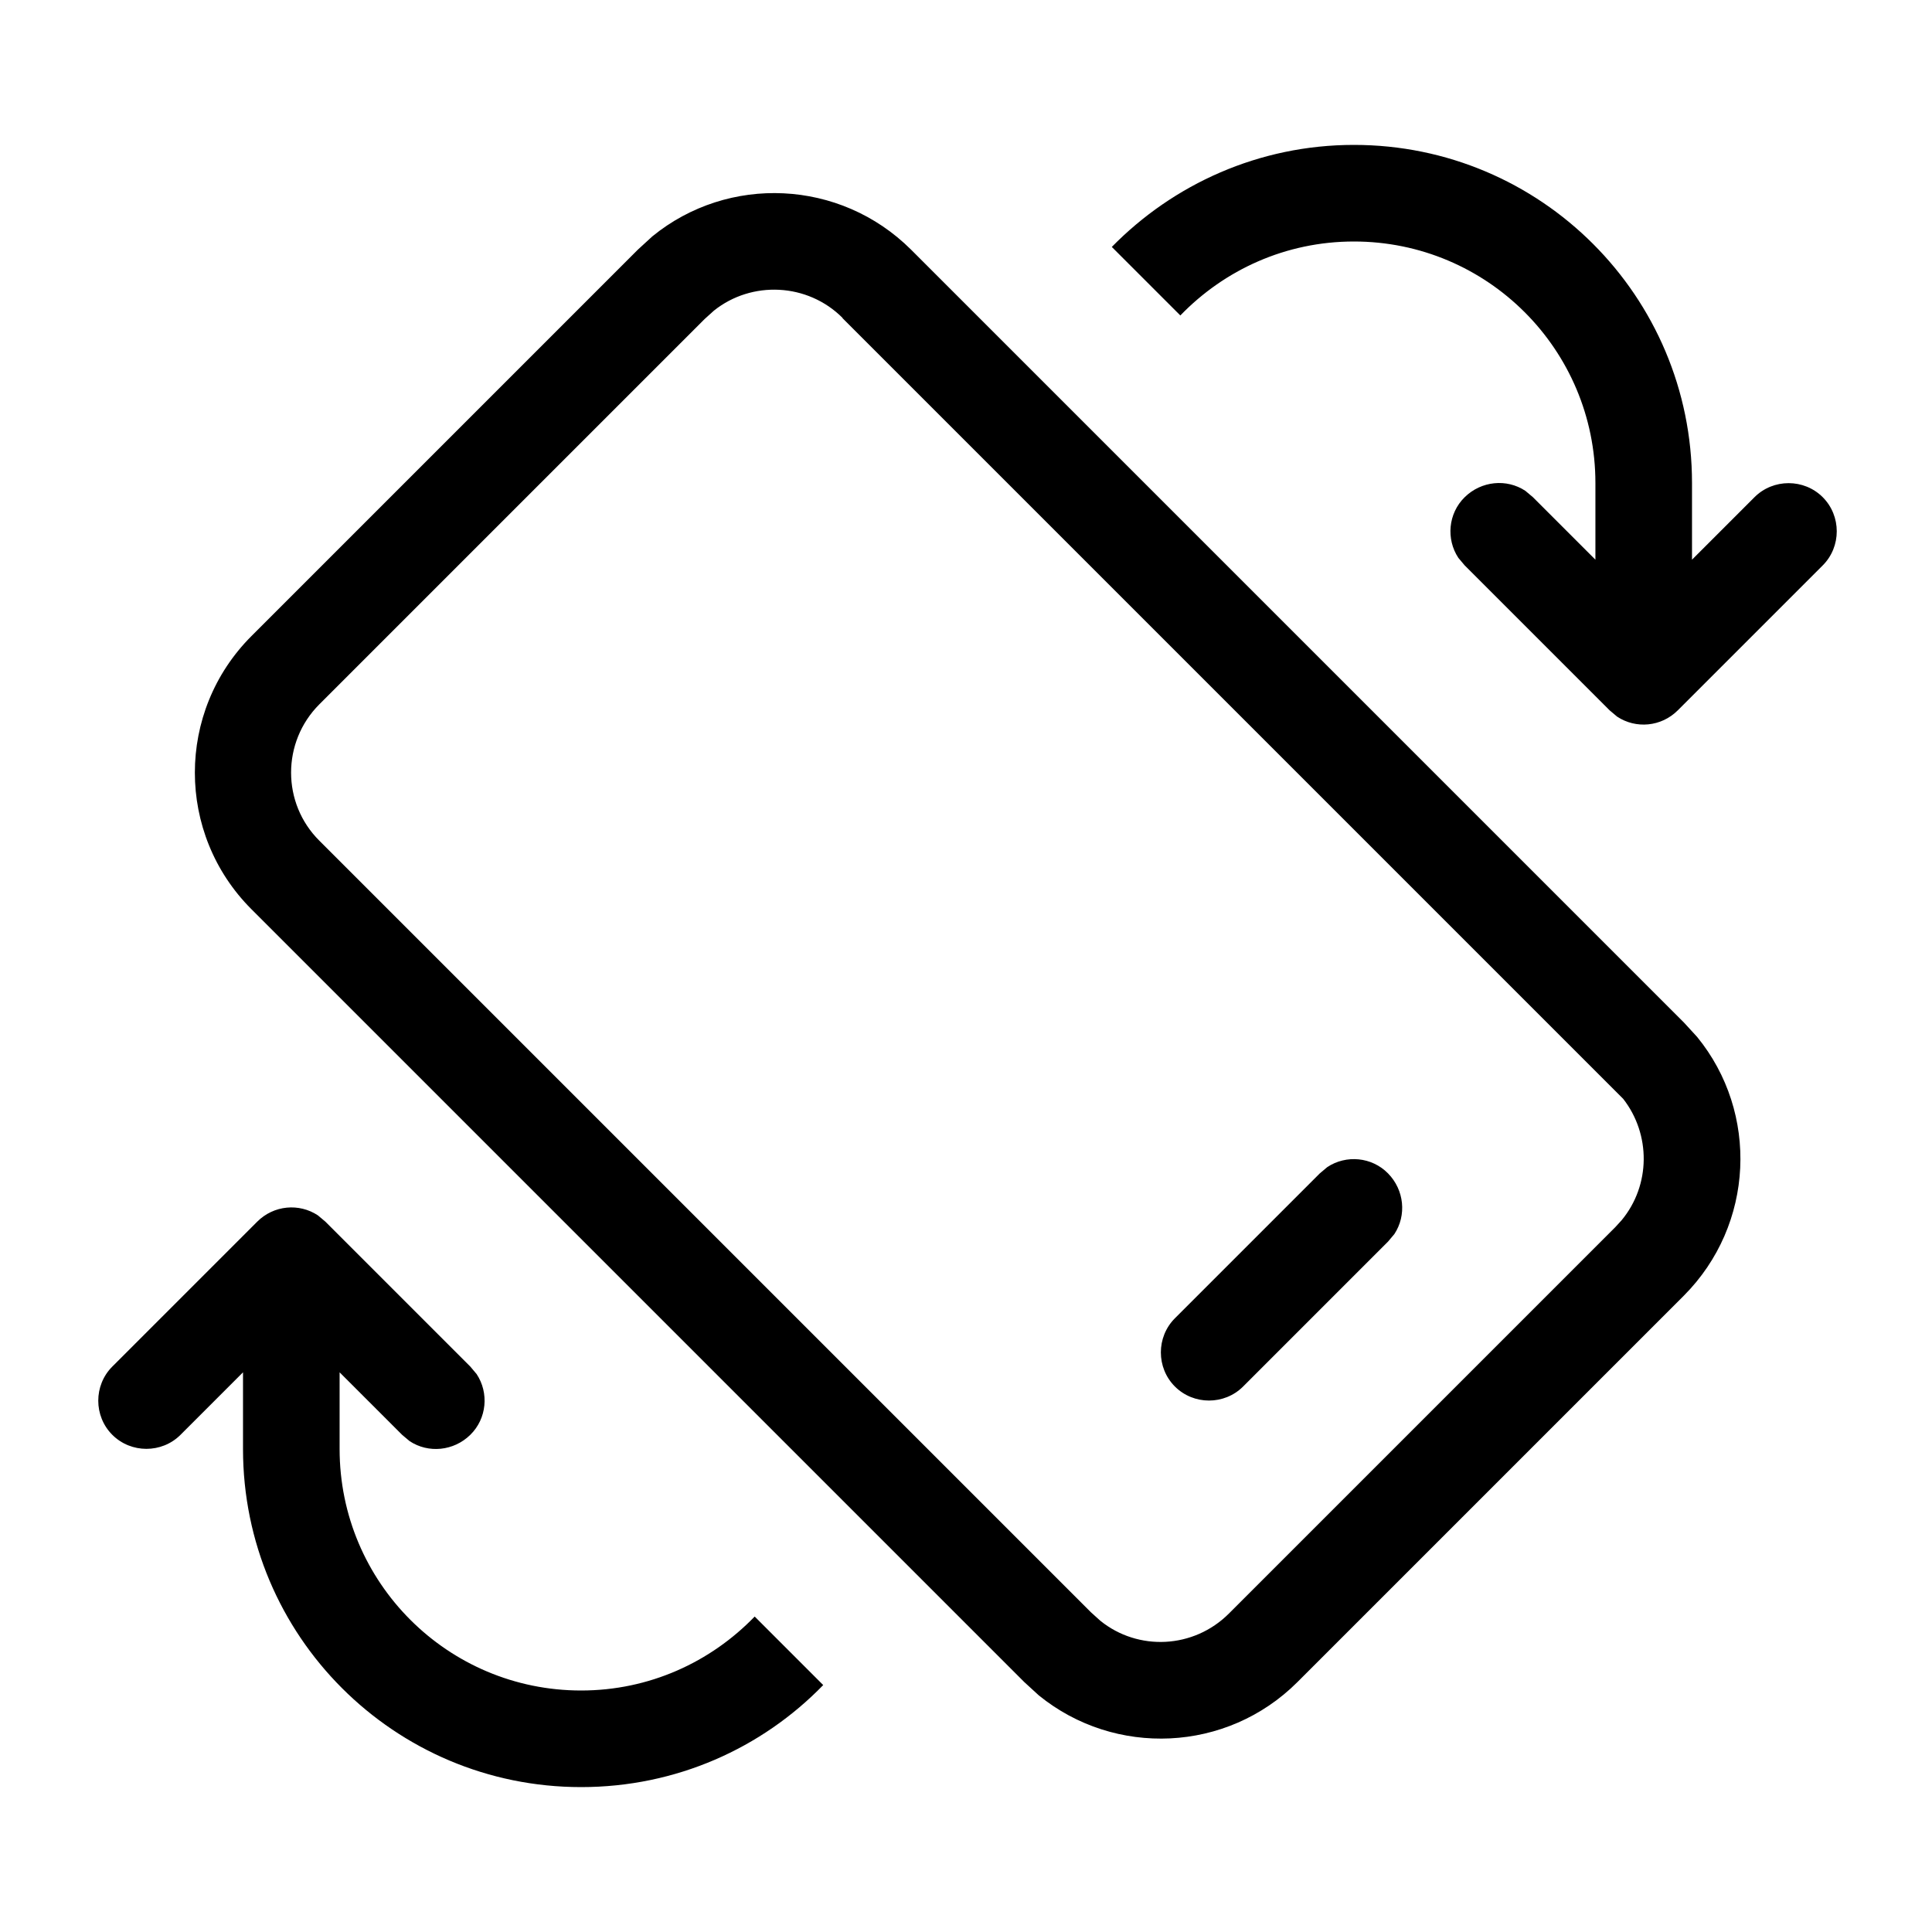
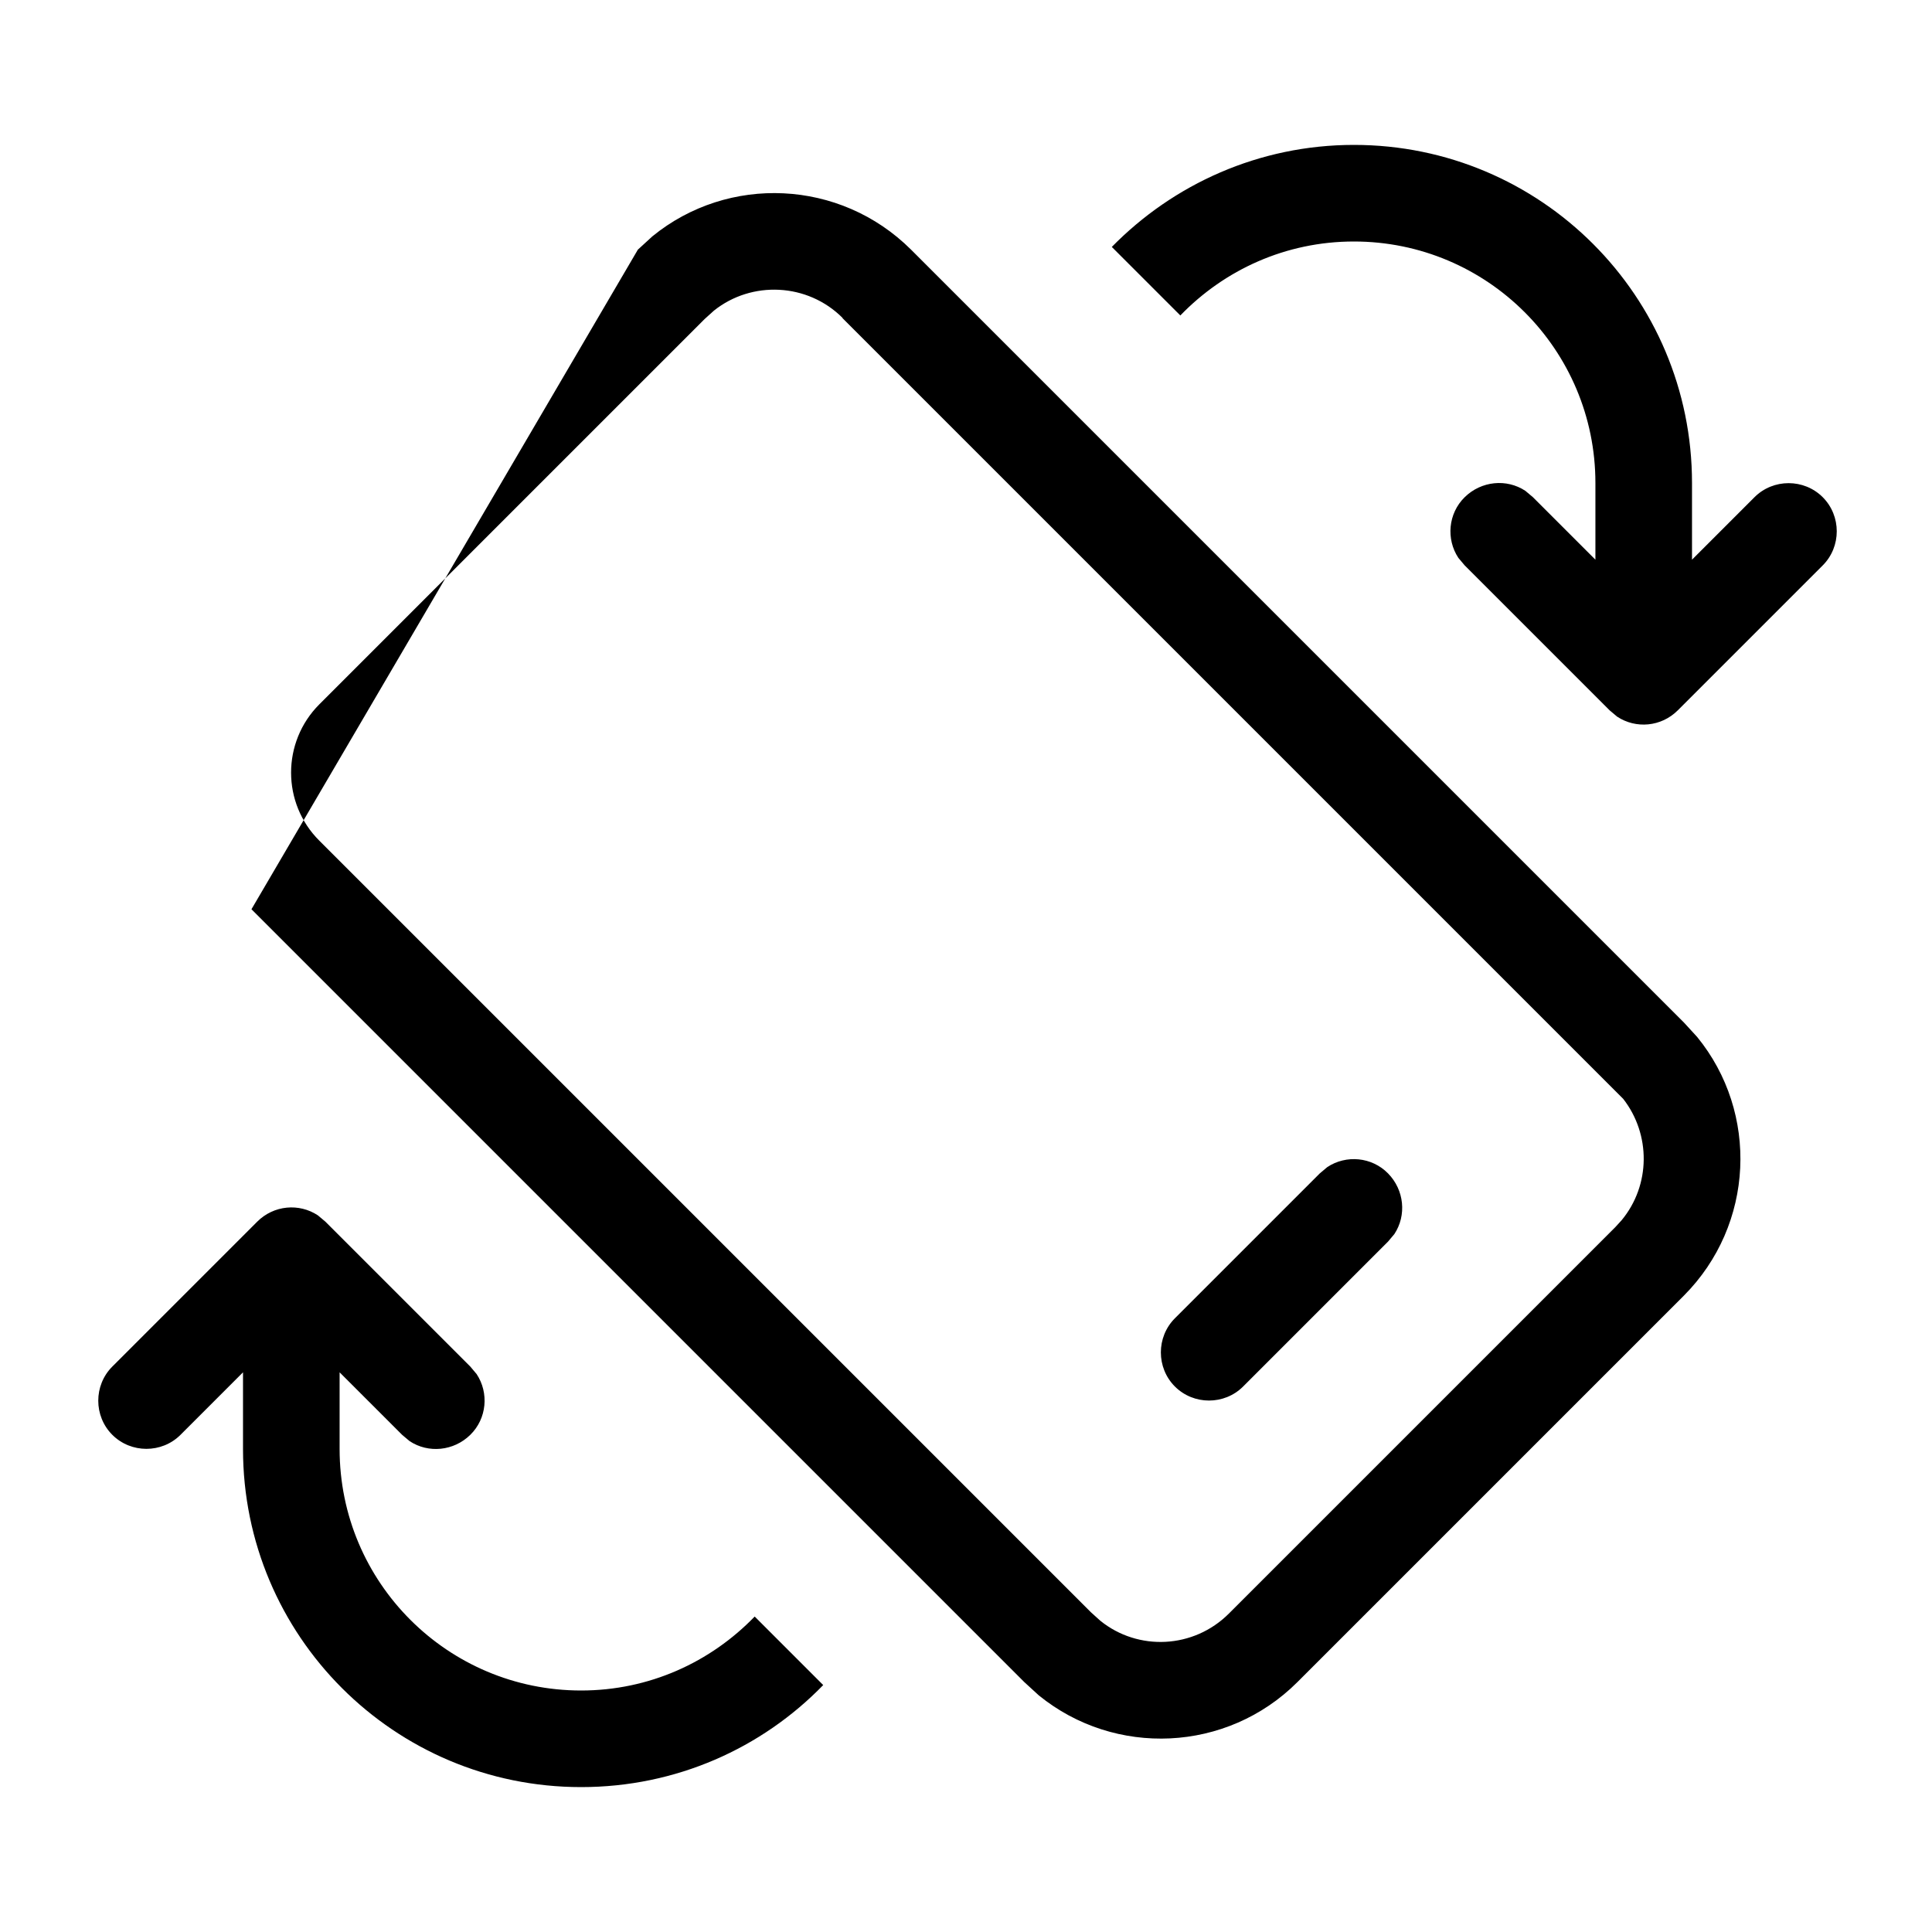
<svg xmlns="http://www.w3.org/2000/svg" viewBox="0 0 640 640">
-   <path fill="currentColor" d="M85.2 404.7C90.7 399.2 99.1 398.5 105.3 402.6L107.8 404.7L155.8 452.7L157.9 455.2C162 461.4 161.3 469.9 155.8 475.3C150.3 480.7 141.9 481.5 135.7 477.4L133.2 475.3L112.5 454.6L112.5 480C112.5 524.2 148.3 560 192.5 560C215.1 560 235.4 550.6 250 535.5L272.7 558.2C252.4 579.1 224 592 192.5 592C130.6 592 80.5 541.9 80.5 480L80.5 454.6L59.8 475.3C53.6 481.5 43.4 481.5 37.2 475.3C31 469.1 31 458.9 37.2 452.7L85.2 404.7zM216.1 78.3C241.2 57.8 278.3 59.3 301.8 82.7L557.8 338.7L562.2 343.5C582.7 368.6 581.2 405.7 557.8 429.2L429.8 557.2C406.4 580.6 369.3 582.1 344.1 561.6L339.3 557.2L83.3 301.2C58.3 276.2 58.3 235.7 83.3 210.7L211.3 82.7L216.1 78.3zM279.1 105.3C267.5 93.7 249 92.9 236.5 102.9L233.4 105.7L105.8 233.3C93.3 245.8 93.3 266.1 105.8 278.5L361.4 534.1L364.5 536.9C377 547 395.4 546.2 407.1 534.5L535.1 406.5L537.2 404.2C546.8 392.6 546.9 375.8 537.7 364L534.7 361L279.1 105.4zM439.7 386.6C445.9 382.5 454.4 383.2 459.8 388.7C465.2 394.2 466 402.6 461.9 408.8L459.8 411.3L411.8 459.3C405.6 465.5 395.4 465.5 389.2 459.3C383 453.1 383 442.9 389.2 436.7L437.2 388.7L439.7 386.6zM448.5 48C510.4 48 560.5 98.1 560.5 160L560.5 185.4L581.2 164.7C587.4 158.5 597.6 158.5 603.8 164.7C610 170.9 610 181.1 603.8 187.3L555.8 235.3C550.3 240.8 541.9 241.5 535.7 237.4L533.2 235.3L485.2 187.3L483.1 184.8C479 178.6 479.7 170.1 485.2 164.7C490.7 159.3 499.1 158.5 505.3 162.6L507.8 164.7L528.5 185.4L528.5 160C528.5 115.8 492.7 80 448.5 80C425.9 80 405.6 89.4 391 104.5L368.3 81.8C388.7 61 417.1 48 448.5 48z" />
+   <path fill="currentColor" d="M85.2 404.7C90.7 399.2 99.1 398.5 105.3 402.6L107.8 404.7L155.8 452.7L157.9 455.2C162 461.4 161.3 469.9 155.8 475.3C150.3 480.7 141.9 481.5 135.7 477.4L133.2 475.3L112.5 454.6L112.5 480C112.5 524.2 148.3 560 192.5 560C215.1 560 235.4 550.6 250 535.5L272.7 558.2C252.4 579.1 224 592 192.5 592C130.6 592 80.5 541.9 80.5 480L80.5 454.6L59.8 475.3C53.6 481.5 43.4 481.5 37.2 475.3C31 469.1 31 458.9 37.2 452.7L85.2 404.7zM216.1 78.3C241.2 57.8 278.3 59.3 301.8 82.7L557.8 338.7L562.2 343.5C582.7 368.6 581.2 405.7 557.8 429.2L429.8 557.2C406.4 580.6 369.3 582.1 344.1 561.6L339.3 557.2L83.3 301.2L211.3 82.7L216.1 78.3zM279.1 105.3C267.5 93.7 249 92.9 236.5 102.9L233.4 105.7L105.8 233.3C93.3 245.8 93.3 266.1 105.8 278.5L361.4 534.1L364.5 536.9C377 547 395.4 546.2 407.1 534.5L535.1 406.5L537.2 404.2C546.8 392.6 546.9 375.8 537.7 364L534.7 361L279.1 105.4zM439.7 386.6C445.9 382.5 454.4 383.2 459.8 388.7C465.2 394.2 466 402.6 461.9 408.8L459.8 411.3L411.8 459.3C405.6 465.5 395.4 465.5 389.2 459.3C383 453.1 383 442.9 389.2 436.7L437.2 388.7L439.7 386.6zM448.5 48C510.4 48 560.5 98.1 560.5 160L560.5 185.4L581.2 164.7C587.4 158.5 597.6 158.5 603.8 164.7C610 170.9 610 181.1 603.8 187.3L555.8 235.3C550.3 240.8 541.9 241.5 535.7 237.4L533.2 235.3L485.2 187.3L483.1 184.8C479 178.6 479.7 170.1 485.2 164.7C490.7 159.3 499.1 158.5 505.3 162.6L507.8 164.7L528.5 185.4L528.5 160C528.5 115.8 492.7 80 448.5 80C425.9 80 405.6 89.4 391 104.5L368.3 81.8C388.7 61 417.1 48 448.5 48z" />
</svg>